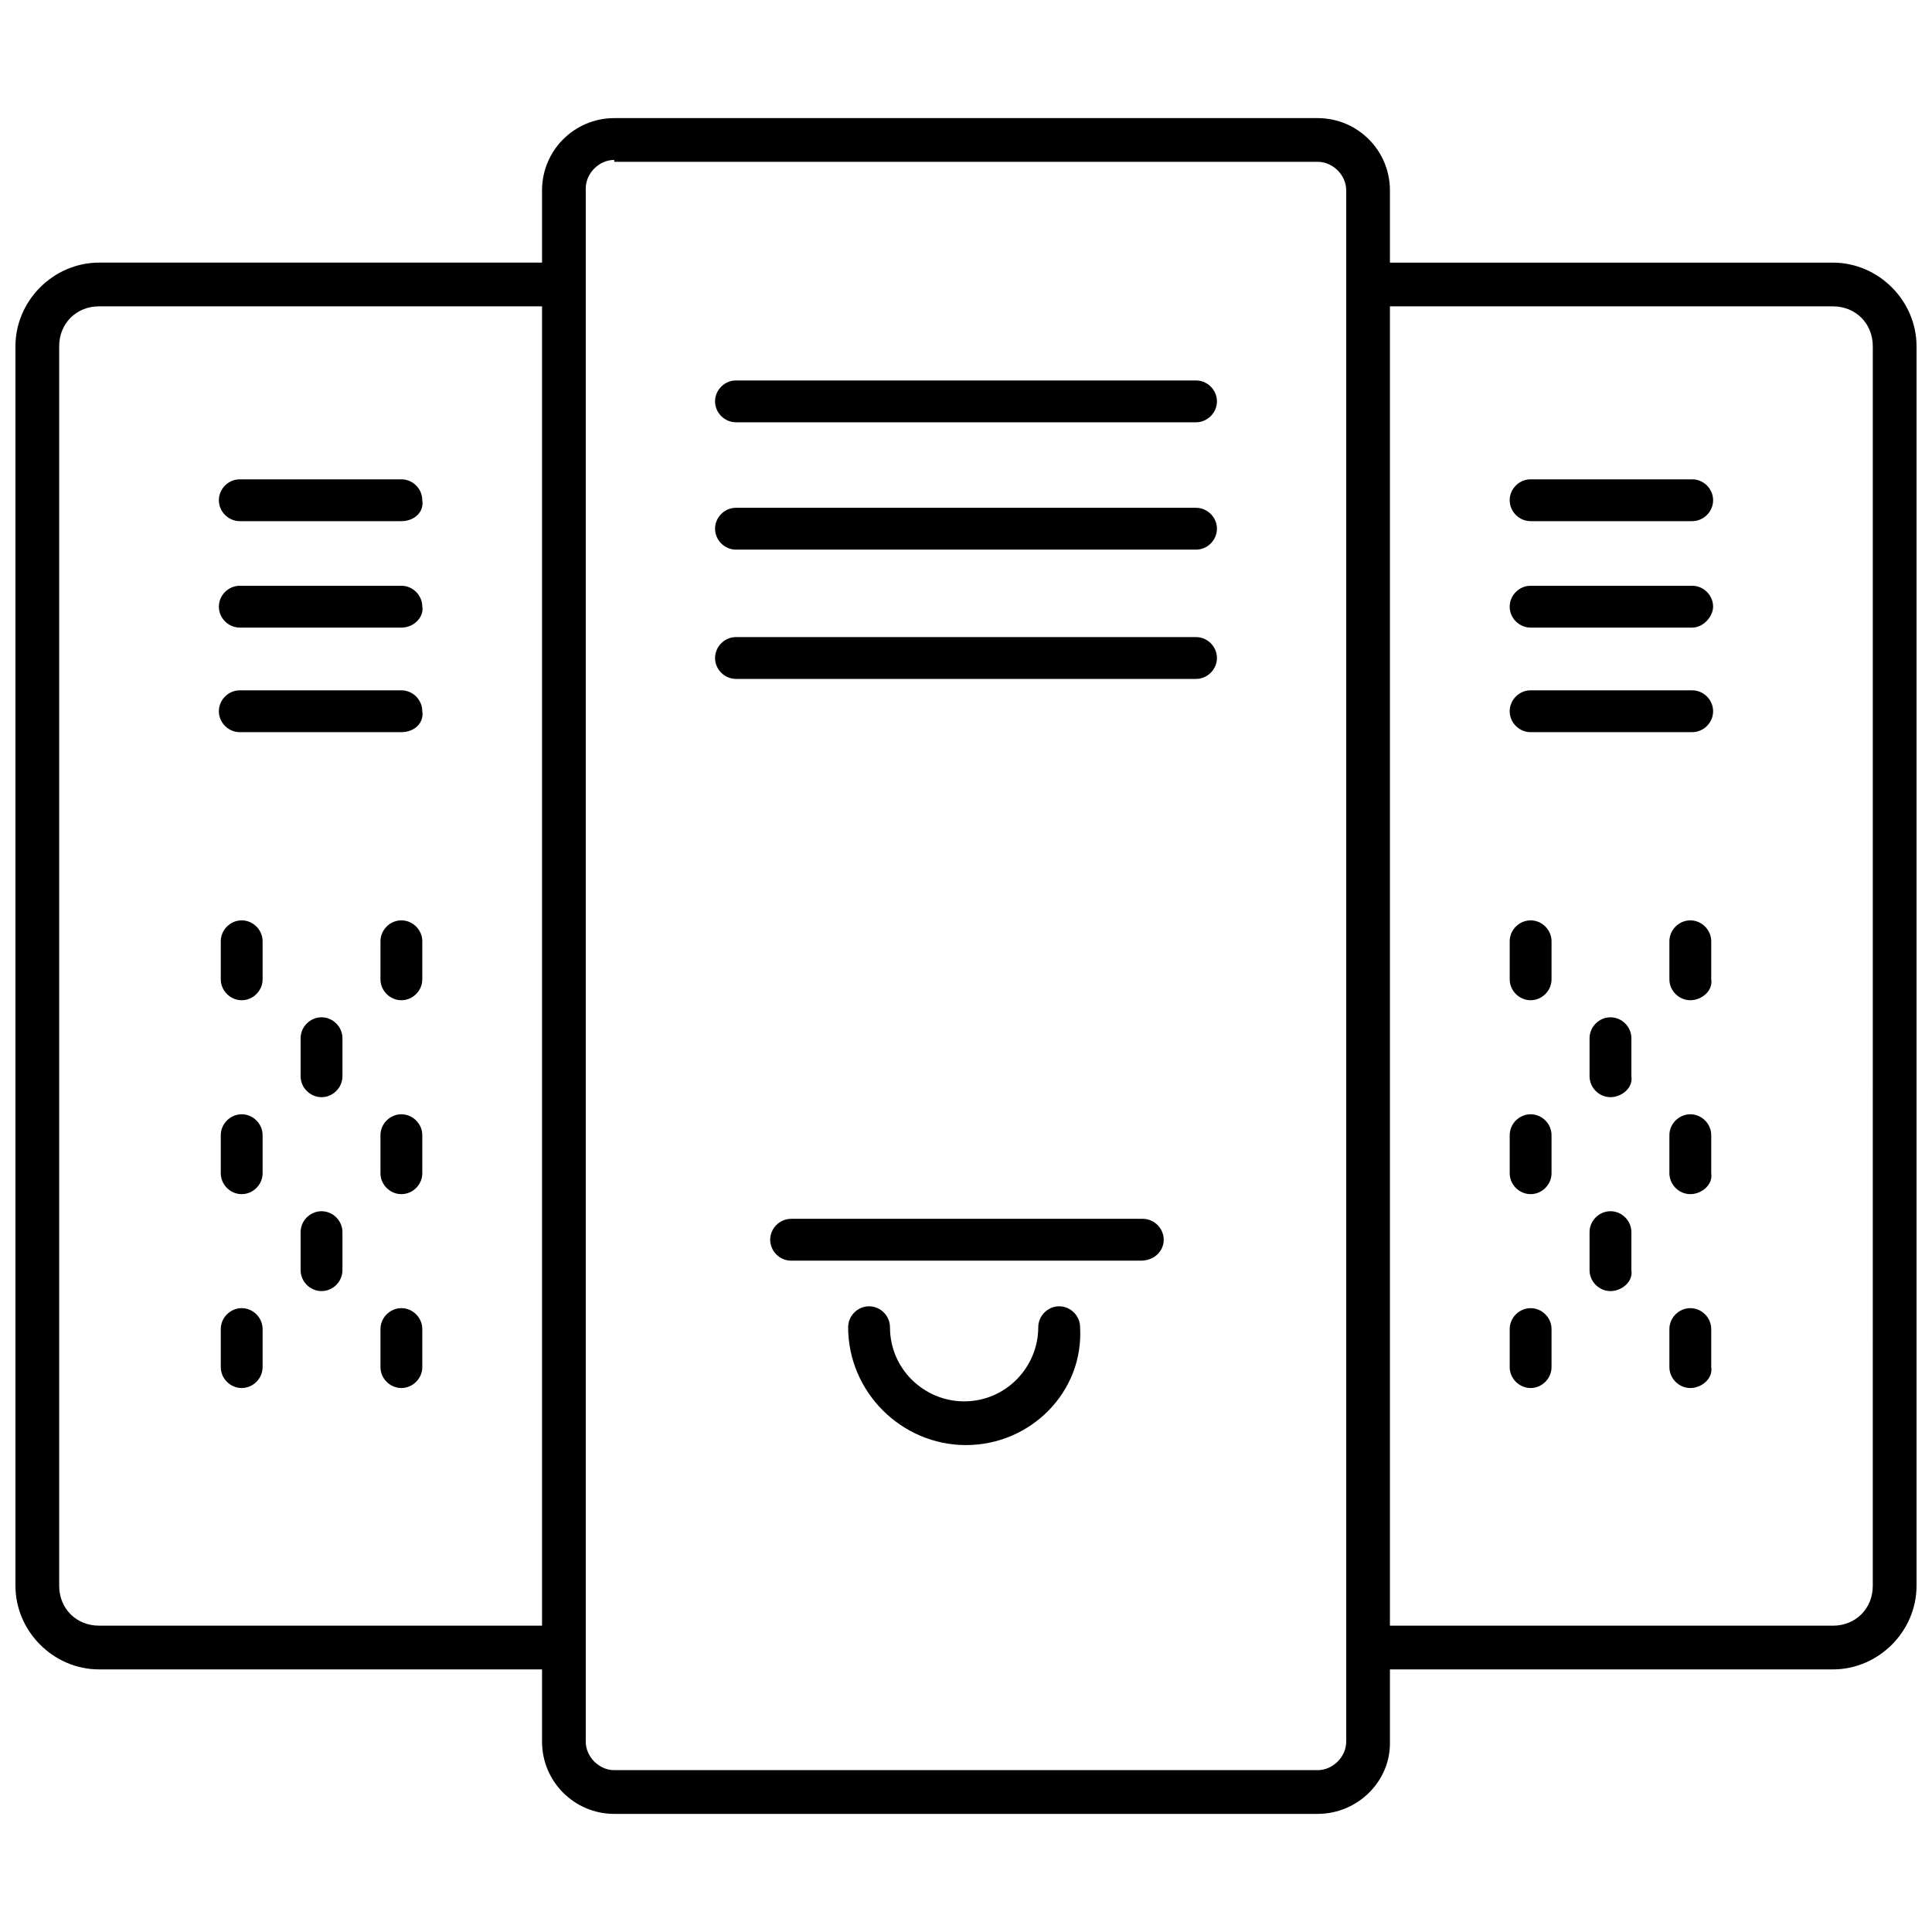
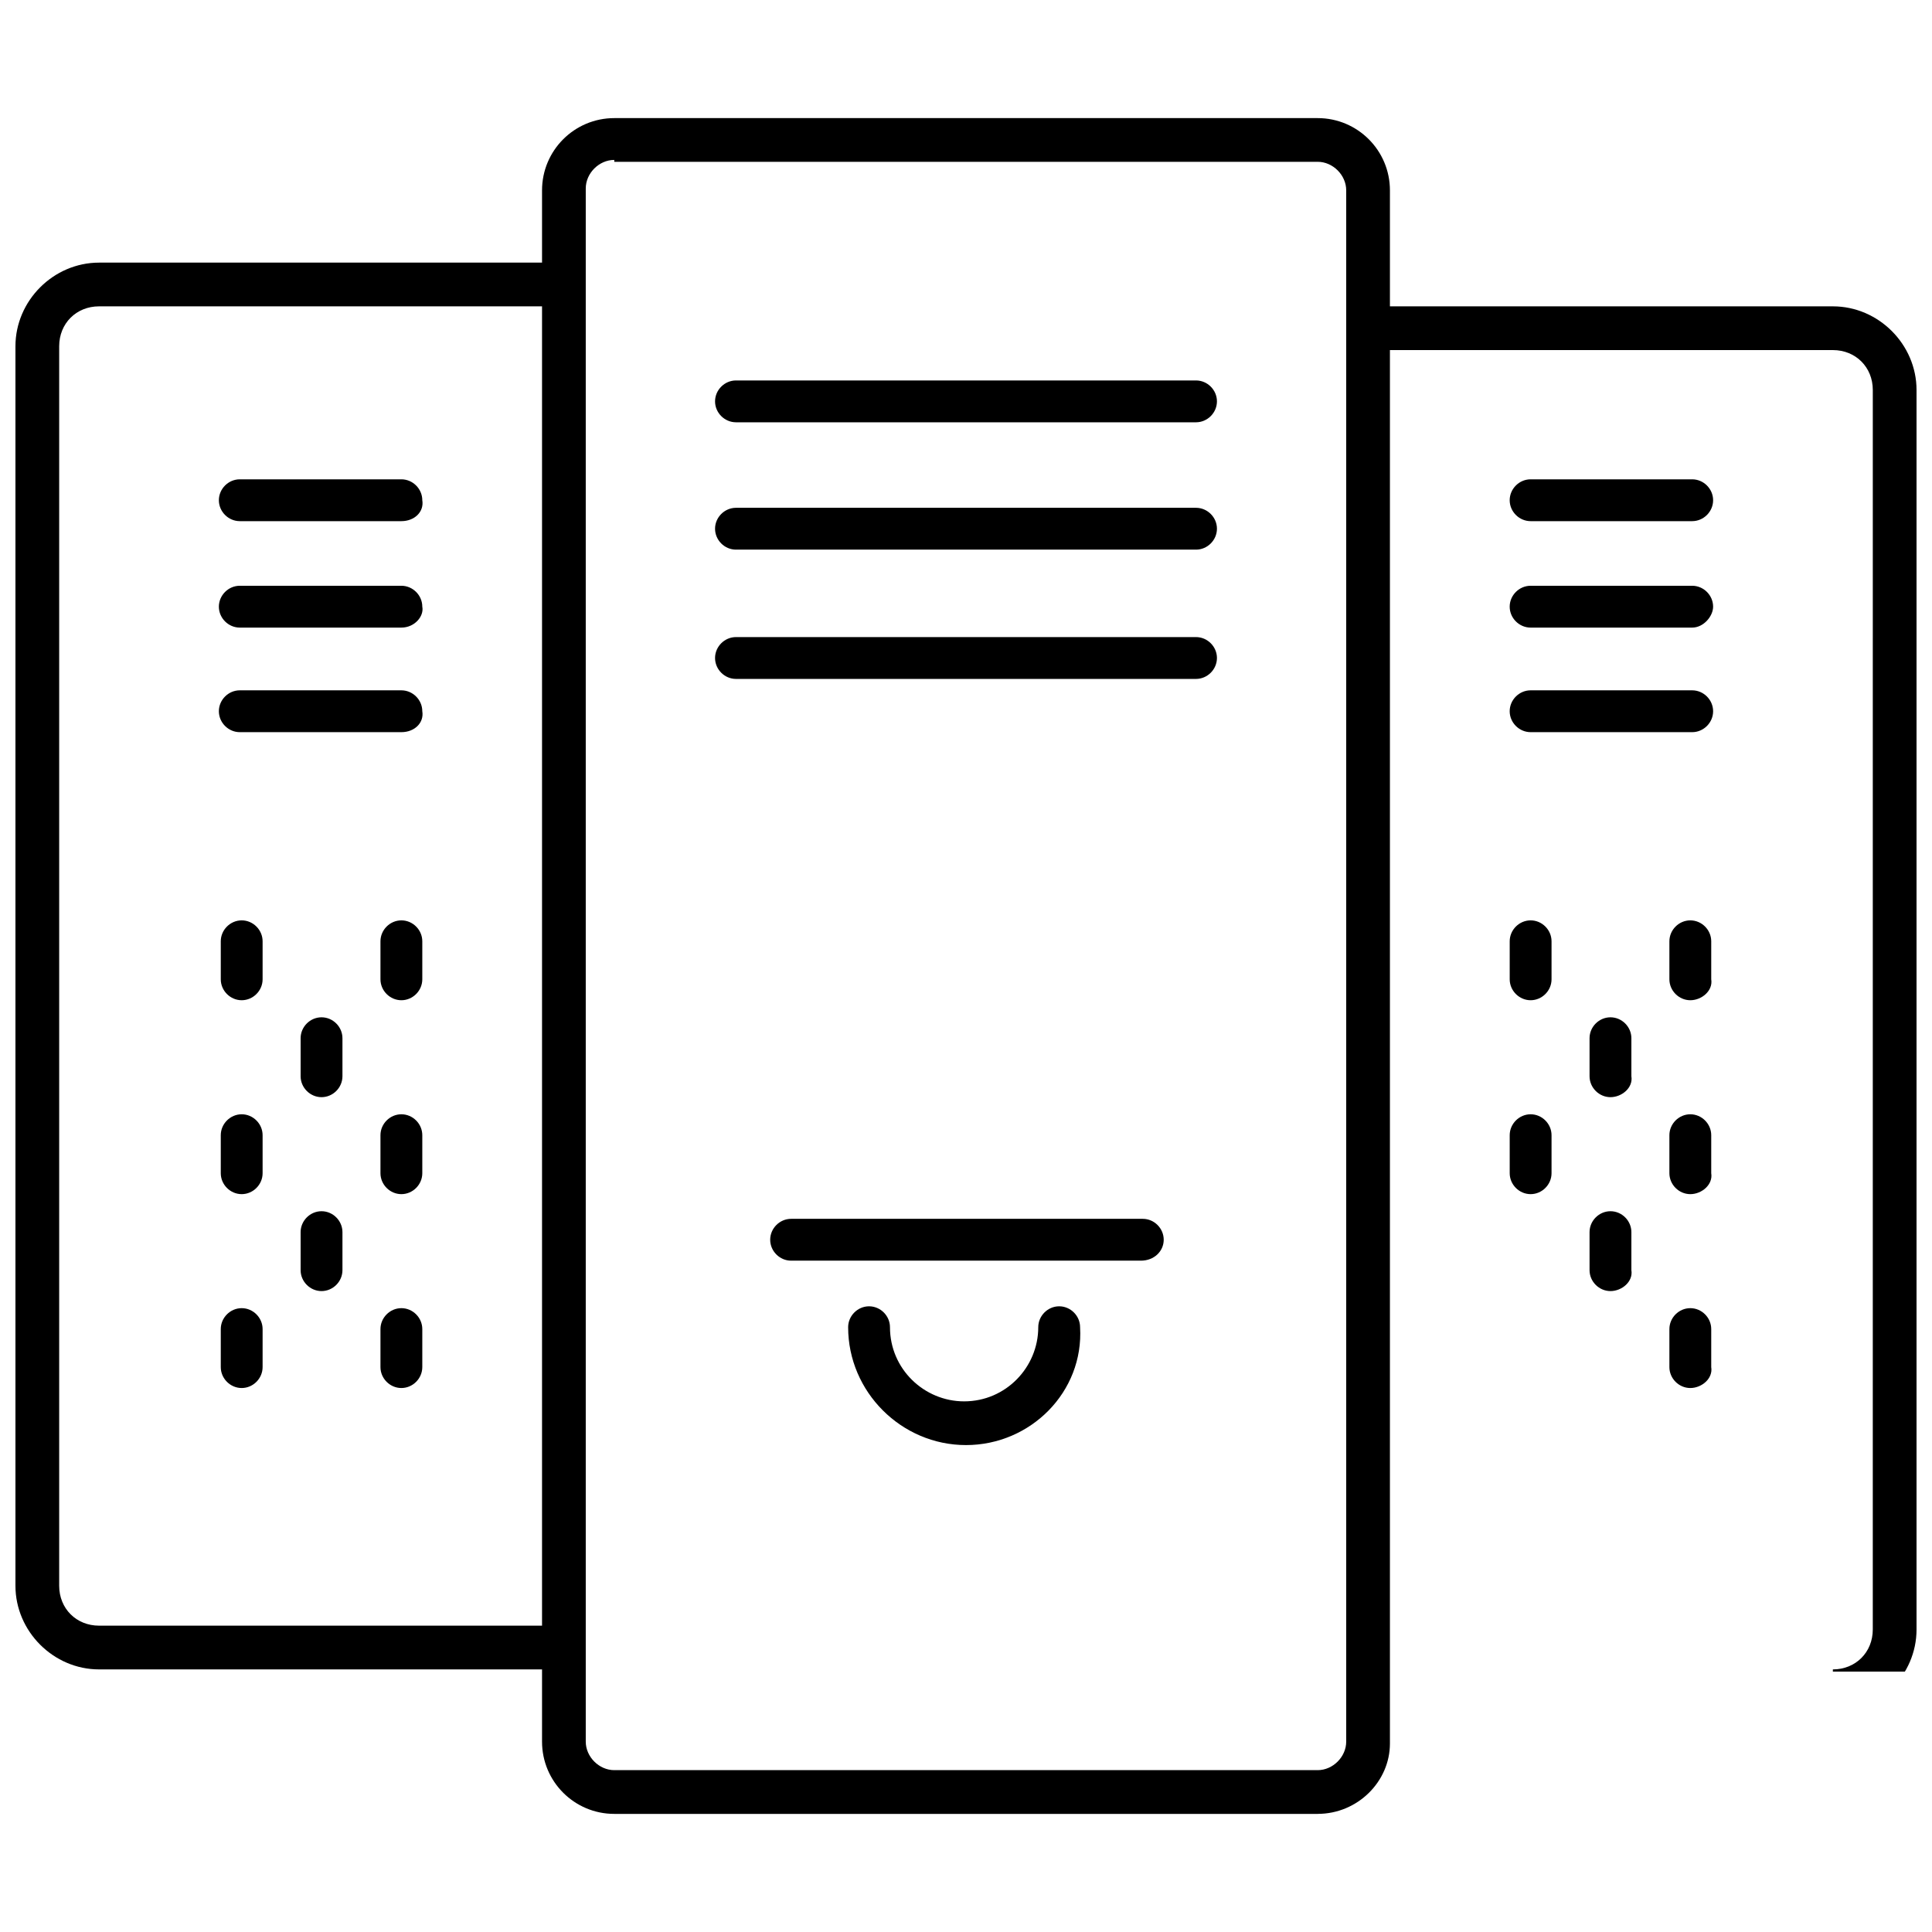
<svg xmlns="http://www.w3.org/2000/svg" width="800px" height="800px" version="1.1" viewBox="144 144 512 512">
  <defs>
    <clipPath id="b">
      <path d="m506 213h145.9v374h-145.9z" />
    </clipPath>
    <clipPath id="a">
      <path d="m148.09 213h145.91v374h-145.91z" />
    </clipPath>
  </defs>
  <path d="m591.95 409.07c-3.023 0-5.543-2.519-5.543-5.543v-10.078c0-3.023 2.519-5.543 5.543-5.543 3.023 0 5.543 2.519 5.543 5.543v10.078c0.504 3.023-2.519 5.543-5.543 5.543z" />
  <path d="m549.63 409.07c-3.023 0-5.543-2.519-5.543-5.543v-10.078c0-3.023 2.519-5.543 5.543-5.543 3.023 0 5.543 2.519 5.543 5.543v10.078c0 3.023-2.519 5.543-5.543 5.543z" />
  <path d="m570.79 434.76c-3.023 0-5.543-2.519-5.543-5.543v-10.078c0-3.023 2.519-5.543 5.543-5.543 3.023 0 5.543 2.519 5.543 5.543v10.078c0.504 3.023-2.519 5.543-5.543 5.543z" />
  <path d="m591.95 460.46c-3.023 0-5.543-2.519-5.543-5.543v-10.078c0-3.023 2.519-5.543 5.543-5.543 3.023 0 5.543 2.519 5.543 5.543v10.078c0.504 3.023-2.519 5.543-5.543 5.543z" />
  <path d="m549.63 460.46c-3.023 0-5.543-2.519-5.543-5.543v-10.078c0-3.023 2.519-5.543 5.543-5.543 3.023 0 5.543 2.519 5.543 5.543v10.078c0 3.023-2.519 5.543-5.543 5.543z" />
  <path d="m570.79 486.15c-3.023 0-5.543-2.519-5.543-5.543v-10.078c0-3.023 2.519-5.543 5.543-5.543 3.023 0 5.543 2.519 5.543 5.543v10.078c0.504 3.027-2.519 5.543-5.543 5.543z" />
  <path d="m591.95 511.84c-3.023 0-5.543-2.519-5.543-5.543v-10.078c0-3.023 2.519-5.543 5.543-5.543 3.023 0 5.543 2.519 5.543 5.543v10.078c0.504 3.023-2.519 5.543-5.543 5.543z" />
-   <path d="m549.63 511.84c-3.023 0-5.543-2.519-5.543-5.543v-10.078c0-3.023 2.519-5.543 5.543-5.543 3.023 0 5.543 2.519 5.543 5.543v10.078c0 3.023-2.519 5.543-5.543 5.543z" />
  <path d="m493.2 624.7h-186.41c-10.578 0-19.145-8.566-19.145-19.145v-411.11c0-10.578 8.566-19.145 19.145-19.145h186.41c10.578 0 19.145 8.566 19.145 19.145v411.61c0 10.074-8.562 18.641-19.145 18.641zm-186.41-438.32c-4.031 0-7.559 3.527-7.559 7.559v411.61c0 4.031 3.527 7.559 7.559 7.559h186.41c4.031 0 7.559-3.527 7.559-7.559v-411.11c0-4.031-3.527-7.559-7.559-7.559h-186.41z" />
  <path d="m460.96 255.91h-121.92c-3.023 0-5.543-2.519-5.543-5.543 0-3.023 2.519-5.543 5.543-5.543h121.92c3.023 0 5.543 2.519 5.543 5.543-0.004 3.023-2.523 5.543-5.543 5.543z" />
  <path d="m460.96 289.66h-121.92c-3.023 0-5.543-2.519-5.543-5.543 0-3.023 2.519-5.543 5.543-5.543h121.92c3.023 0 5.543 2.519 5.543 5.543-0.004 3.023-2.523 5.543-5.543 5.543z" />
  <path d="m460.96 323.92h-121.92c-3.023 0-5.543-2.519-5.543-5.543 0-3.023 2.519-5.543 5.543-5.543h121.92c3.023 0 5.543 2.519 5.543 5.543-0.004 3.023-2.523 5.543-5.543 5.543z" />
  <path d="m446.35 478.09h-92.699c-3.023 0-5.543-2.519-5.543-5.543s2.519-5.543 5.543-5.543h93.203c3.023 0 5.543 2.519 5.543 5.543s-2.519 5.543-6.047 5.543z" />
  <path d="m400 526.96c-17.129 0-31.234-14.105-31.234-31.234 0-3.023 2.519-5.543 5.543-5.543 3.023 0 5.543 2.519 5.543 5.543 0 11.082 9.07 19.648 19.648 19.648 11.082 0 19.648-9.07 19.648-19.648 0-3.023 2.519-5.543 5.543-5.543 3.023 0 5.543 2.519 5.543 5.543 1 17.129-13.105 31.234-30.234 31.234z" />
  <g clip-path="url(#b)">
-     <path d="m629.73 586.41h-122.93v-11.586h122.93c6.047 0 10.578-4.535 10.578-10.578l0.004-328.48c0-6.047-4.535-10.578-10.578-10.578l-122.93-0.004v-11.586h122.93c12.09 0 22.168 10.078 22.168 22.168v328.48c0 12.09-10.074 22.164-22.168 22.164z" />
+     <path d="m629.73 586.41h-122.93h122.93c6.047 0 10.578-4.535 10.578-10.578l0.004-328.48c0-6.047-4.535-10.578-10.578-10.578l-122.93-0.004v-11.586h122.93c12.09 0 22.168 10.078 22.168 22.168v328.48c0 12.09-10.074 22.164-22.168 22.164z" />
  </g>
  <path d="m592.45 282.11h-42.824c-3.023 0-5.543-2.519-5.543-5.543s2.519-5.543 5.543-5.543h42.824c3.023 0 5.543 2.519 5.543 5.543 0 3.027-2.519 5.543-5.543 5.543z" />
  <path d="m592.45 310.32h-42.824c-3.023 0-5.543-2.519-5.543-5.543 0-3.023 2.519-5.543 5.543-5.543h42.824c3.023 0 5.543 2.519 5.543 5.543 0 2.519-2.519 5.543-5.543 5.543z" />
  <path d="m592.45 338.03h-42.824c-3.023 0-5.543-2.519-5.543-5.543 0-3.023 2.519-5.543 5.543-5.543h42.824c3.023 0 5.543 2.519 5.543 5.543 0 3.023-2.519 5.543-5.543 5.543z" />
  <path d="m208.05 409.07c-3.023 0-5.543-2.519-5.543-5.543v-10.078c0-3.023 2.519-5.543 5.543-5.543s5.543 2.519 5.543 5.543v10.078c0 3.023-2.519 5.543-5.543 5.543z" />
  <path d="m250.37 409.07c-3.023 0-5.543-2.519-5.543-5.543v-10.078c0-3.023 2.519-5.543 5.543-5.543 3.023 0 5.543 2.519 5.543 5.543v10.078c0 3.023-2.519 5.543-5.543 5.543z" />
  <path d="m229.21 434.76c-3.023 0-5.543-2.519-5.543-5.543v-10.078c0-3.023 2.519-5.543 5.543-5.543 3.023 0 5.543 2.519 5.543 5.543v10.078c0 3.023-2.519 5.543-5.543 5.543z" />
  <path d="m208.05 460.46c-3.023 0-5.543-2.519-5.543-5.543v-10.078c0-3.023 2.519-5.543 5.543-5.543s5.543 2.519 5.543 5.543v10.078c0 3.023-2.519 5.543-5.543 5.543z" />
  <path d="m250.37 460.46c-3.023 0-5.543-2.519-5.543-5.543v-10.078c0-3.023 2.519-5.543 5.543-5.543 3.023 0 5.543 2.519 5.543 5.543v10.078c0 3.023-2.519 5.543-5.543 5.543z" />
  <path d="m229.21 486.15c-3.023 0-5.543-2.519-5.543-5.543v-10.078c0-3.023 2.519-5.543 5.543-5.543 3.023 0 5.543 2.519 5.543 5.543v10.078c0 3.027-2.519 5.543-5.543 5.543z" />
  <path d="m208.05 511.84c-3.023 0-5.543-2.519-5.543-5.543v-10.078c0-3.023 2.519-5.543 5.543-5.543s5.543 2.519 5.543 5.543v10.078c0 3.023-2.519 5.543-5.543 5.543z" />
  <path d="m250.37 511.84c-3.023 0-5.543-2.519-5.543-5.543v-10.078c0-3.023 2.519-5.543 5.543-5.543 3.023 0 5.543 2.519 5.543 5.543v10.078c0 3.023-2.519 5.543-5.543 5.543z" />
  <g clip-path="url(#a)">
    <path d="m293.19 586.41h-122.93c-12.09 0-22.168-10.074-22.168-22.164v-328.48c0-12.094 10.078-22.168 22.168-22.168h122.93v11.586h-122.93c-6.047 0-10.578 4.535-10.578 10.578v328.48c0 6.047 4.535 10.578 10.578 10.578h122.93z" />
  </g>
  <path d="m250.37 282.11h-42.824c-3.023 0-5.543-2.519-5.543-5.543s2.519-5.543 5.543-5.543h42.824c3.023 0 5.543 2.519 5.543 5.543 0.504 3.027-2.016 5.543-5.543 5.543z" />
  <path d="m250.37 310.32h-42.824c-3.023 0-5.543-2.519-5.543-5.543 0-3.023 2.519-5.543 5.543-5.543h42.824c3.023 0 5.543 2.519 5.543 5.543 0.504 2.519-2.016 5.543-5.543 5.543z" />
  <path d="m250.37 338.03h-42.824c-3.023 0-5.543-2.519-5.543-5.543 0-3.023 2.519-5.543 5.543-5.543h42.824c3.023 0 5.543 2.519 5.543 5.543 0.504 3.023-2.016 5.543-5.543 5.543z" />
</svg>